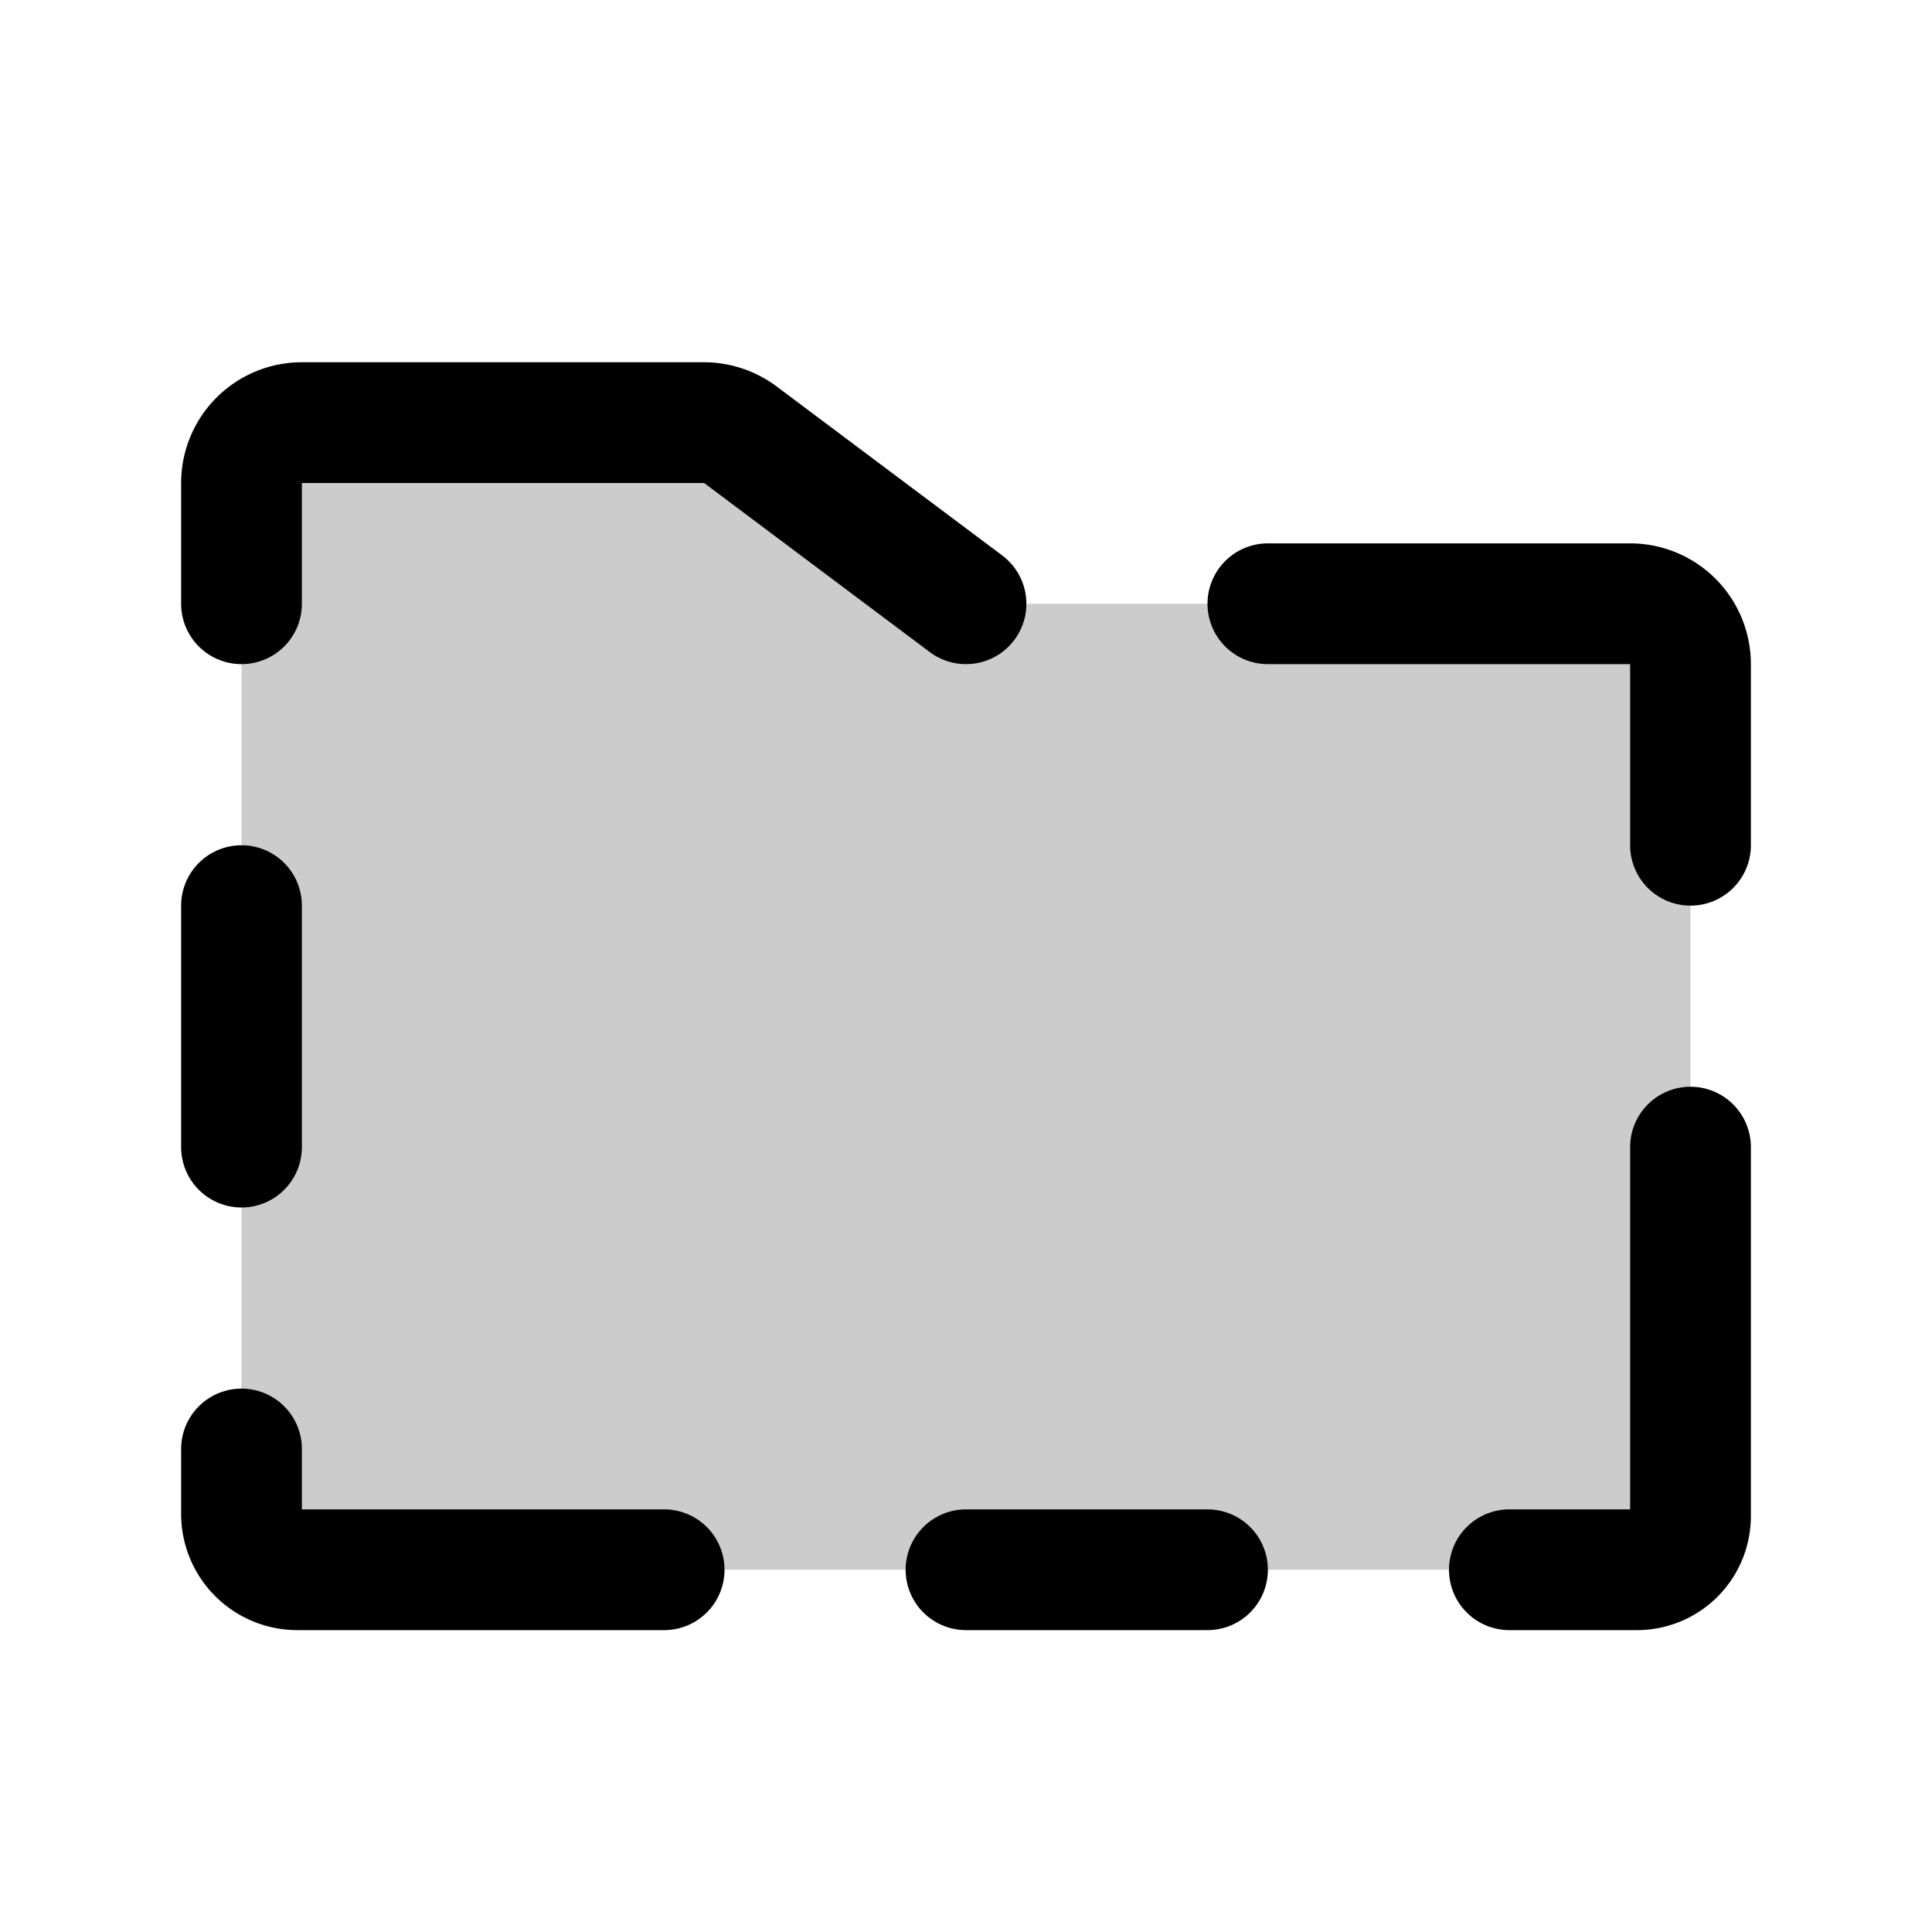
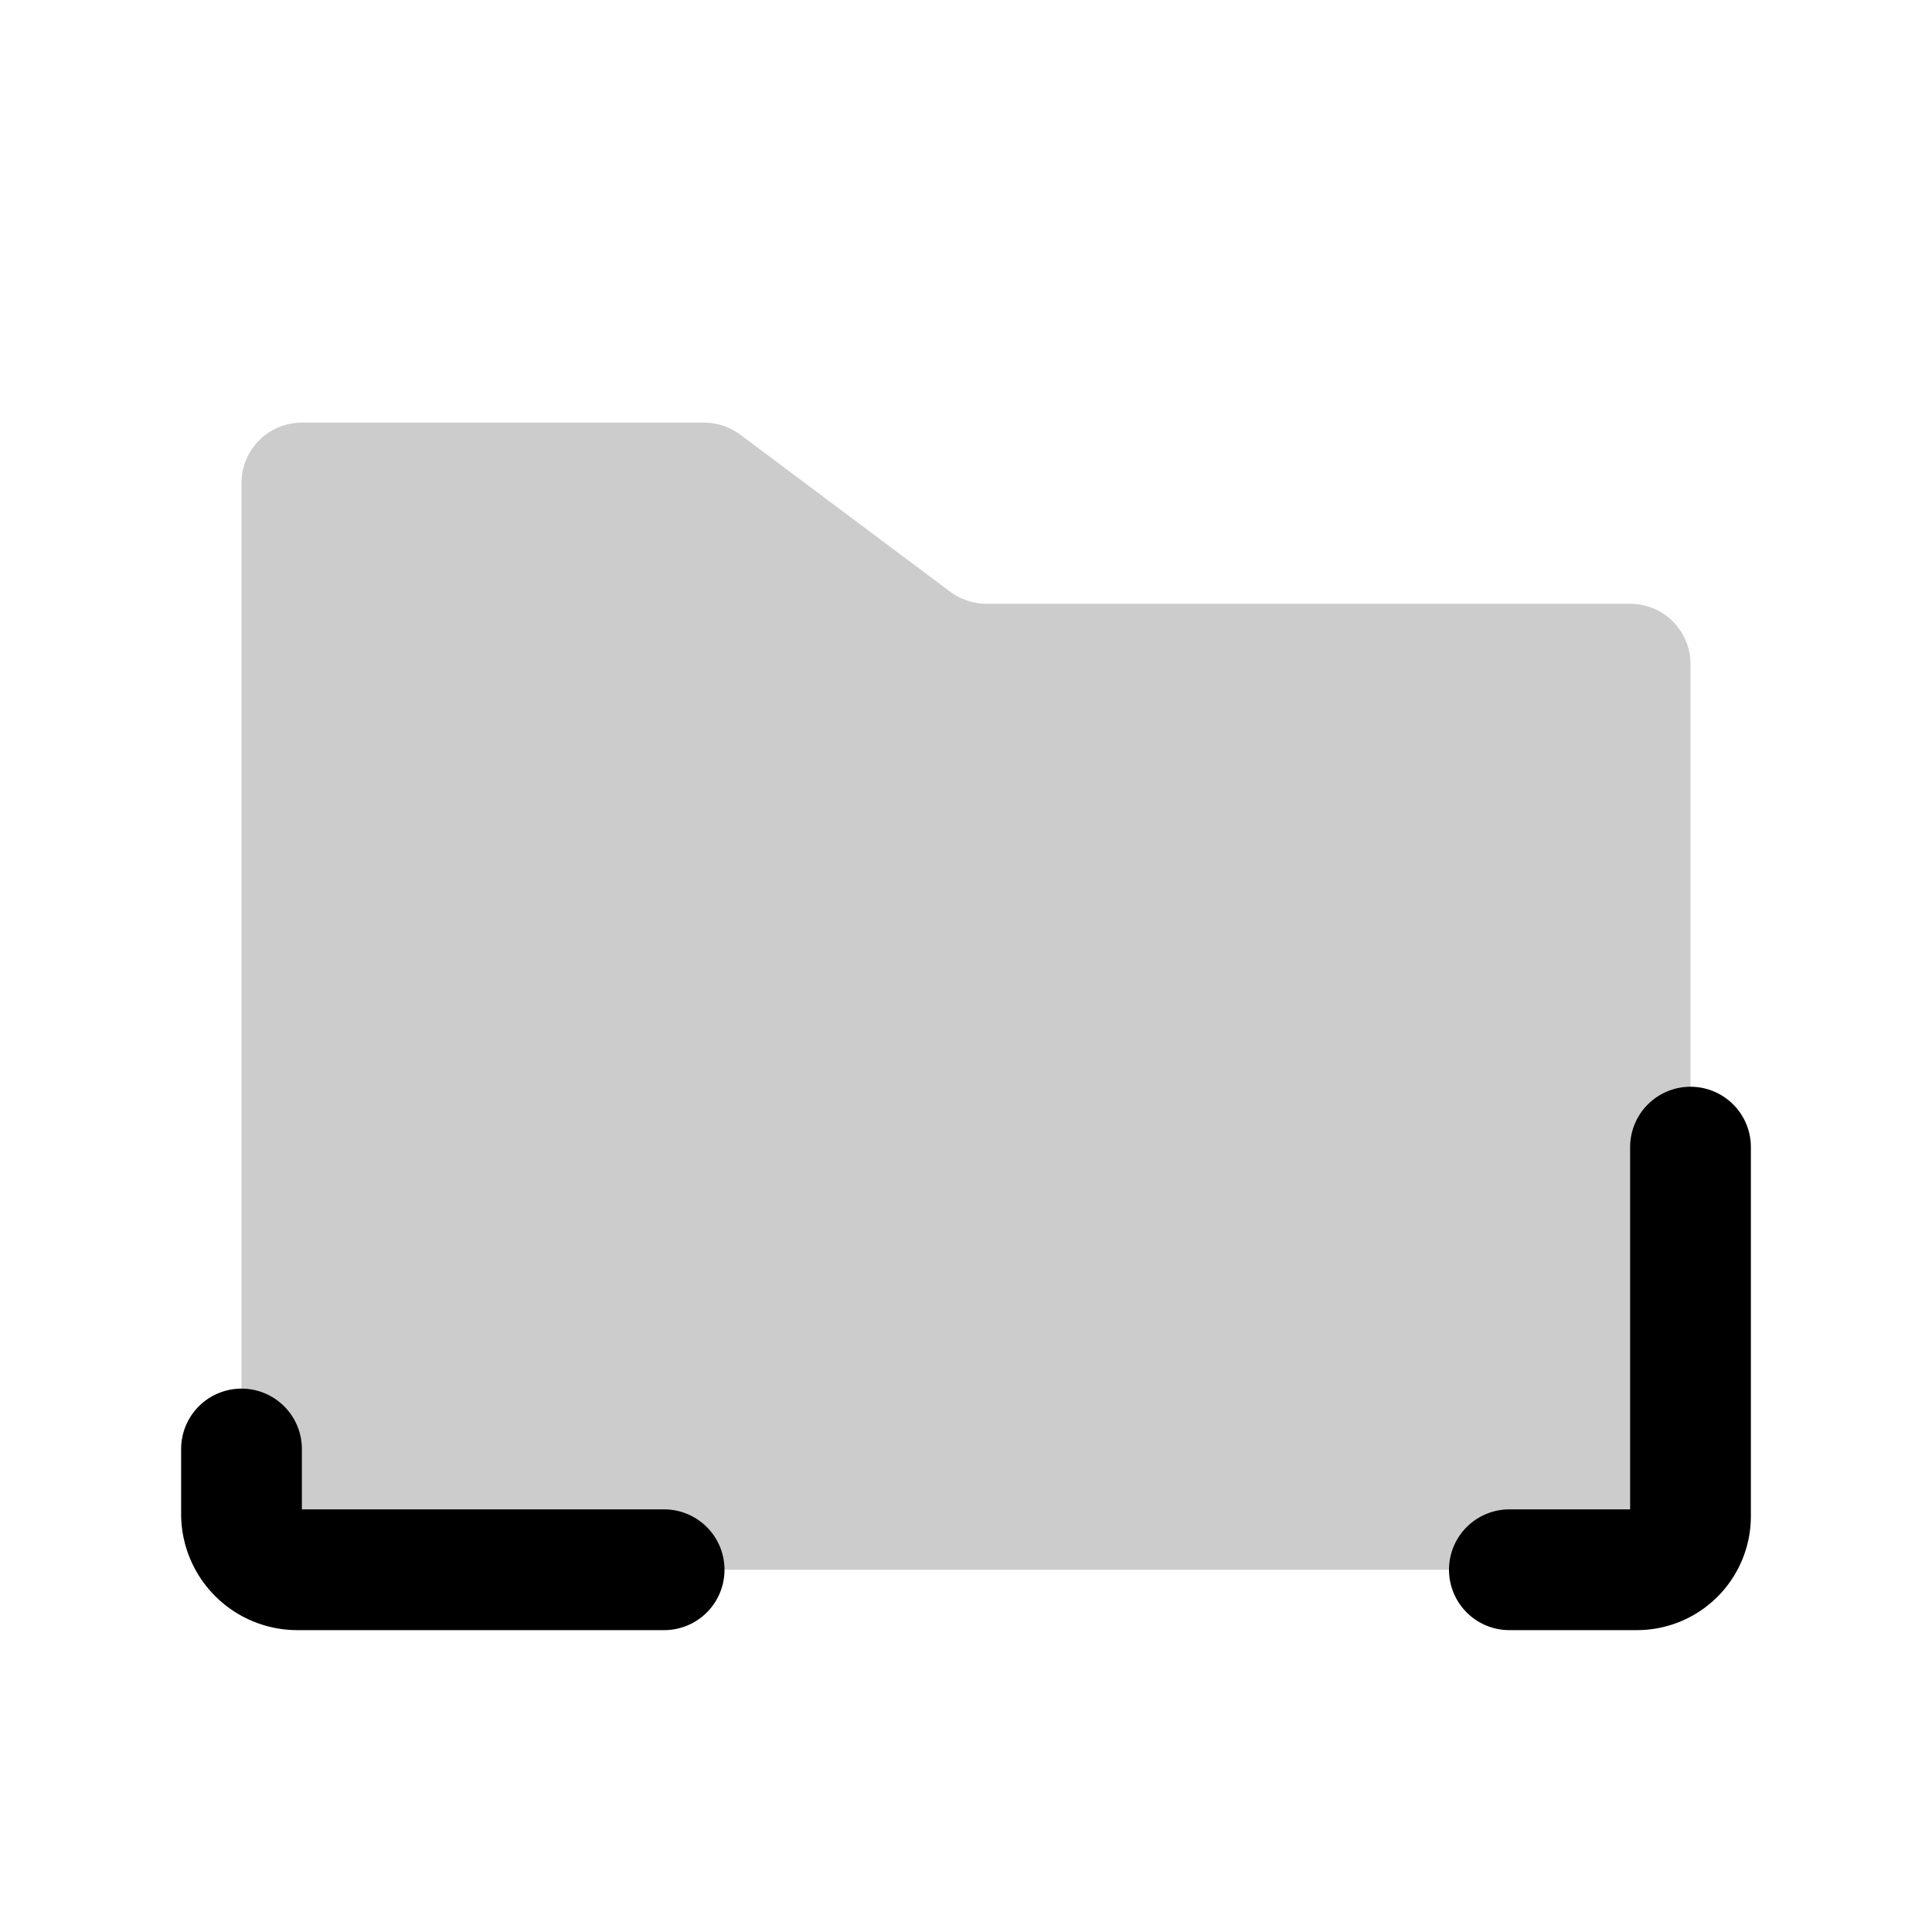
<svg xmlns="http://www.w3.org/2000/svg" viewBox="0 0 256 256">
-   <rect width="256" height="256" fill="none" />
  <path d="M224,88V200.9a7.1,7.1,0,0,1-7.1,7.1H40a8,8,0,0,1-8-8V64a8,8,0,0,1,8-8H93.3a8.1,8.1,0,0,1,4.8,1.6l27.8,20.8a8.1,8.1,0,0,0,4.8,1.6H216A8,8,0,0,1,224,88Z" opacity="0.2" />
-   <path d="M32,80V64a8,8,0,0,1,8-8H93.3a8.1,8.1,0,0,1,4.8,1.6L128,80" fill="none" stroke="#000" stroke-linecap="round" stroke-linejoin="round" stroke-width="16" />
  <path d="M88,208H39.4a7.4,7.4,0,0,1-7.4-7.4V192" fill="none" stroke="#000" stroke-linecap="round" stroke-linejoin="round" stroke-width="16" />
-   <line x1="160" y1="208" x2="128" y2="208" fill="none" stroke="#000" stroke-linecap="round" stroke-linejoin="round" stroke-width="16" />
  <path d="M224,152v48.9a7.1,7.1,0,0,1-7.1,7.1H200" fill="none" stroke="#000" stroke-linecap="round" stroke-linejoin="round" stroke-width="16" />
-   <path d="M168,80h48a8,8,0,0,1,8,8v24" fill="none" stroke="#000" stroke-linecap="round" stroke-linejoin="round" stroke-width="16" />
-   <line x1="32" y1="120" x2="32" y2="152" fill="none" stroke="#000" stroke-linecap="round" stroke-linejoin="round" stroke-width="16" />
</svg>